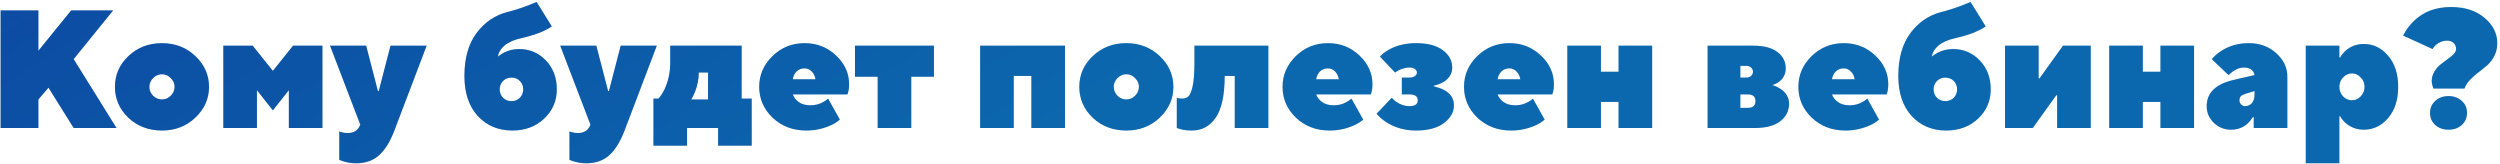
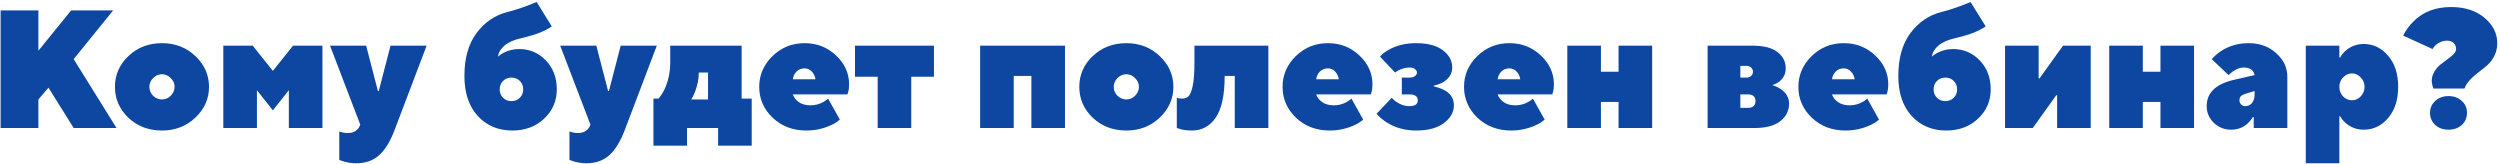
<svg xmlns="http://www.w3.org/2000/svg" width="625" height="41" viewBox="0 0 625 41" fill="none">
  <path d="M0.15 32V2.6H9.6V12.68L17.79 2.6H28.29L18.42 14.78L29.13 32H18.42L12.12 21.92L9.6 24.86V32H0.15ZM38.269 19.526C37.653 20.142 37.345 20.87 37.345 21.71C37.345 22.55 37.653 23.292 38.269 23.936C38.913 24.552 39.655 24.86 40.495 24.86C41.335 24.86 42.063 24.552 42.679 23.936C43.323 23.292 43.645 22.55 43.645 21.71C43.645 20.87 43.323 20.142 42.679 19.526C42.063 18.882 41.335 18.56 40.495 18.56C39.655 18.56 38.913 18.882 38.269 19.526ZM32.095 29.438C29.855 27.282 28.735 24.706 28.735 21.71C28.735 18.714 29.855 16.152 32.095 14.024C34.363 11.868 37.163 10.79 40.495 10.79C43.799 10.79 46.585 11.868 48.853 14.024C51.121 16.18 52.255 18.742 52.255 21.71C52.255 24.678 51.121 27.24 48.853 29.396C46.585 31.552 43.799 32.63 40.495 32.63C37.163 32.63 34.363 31.566 32.095 29.438ZM55.83 32V11.42H63.179L68.219 17.72L73.26 11.42H80.609V32H72.21V22.55L68.219 27.59L64.23 22.55V32H55.83ZM84.818 39.98V32.84C85.014 32.952 85.21 33.022 85.406 33.05C85.882 33.19 86.386 33.26 86.918 33.26C88.514 33.26 89.564 32.56 90.068 31.16L82.508 11.42H91.538L94.478 22.76H94.688L97.628 11.42H106.658L98.678 32.42C97.586 35.332 96.284 37.46 94.772 38.804C93.288 40.148 91.37 40.82 89.018 40.82C88.094 40.82 87.1 40.68 86.036 40.4C85.56 40.26 85.154 40.12 84.818 39.98ZM134.163 0.5L137.943 6.59C137.551 6.898 136.977 7.234 136.221 7.598C134.849 8.298 132.903 8.942 130.383 9.53C128.563 9.922 127.149 10.538 126.141 11.378C125.161 12.218 124.615 13.142 124.503 14.15C124.811 13.87 125.259 13.562 125.847 13.226C127.079 12.582 128.381 12.26 129.753 12.26C132.413 12.26 134.653 13.212 136.473 15.116C138.293 17.02 139.203 19.428 139.203 22.34C139.203 25.224 138.153 27.66 136.053 29.648C133.953 31.636 131.293 32.63 128.073 32.63C124.545 32.63 121.661 31.412 119.421 28.976C117.209 26.54 116.103 23.208 116.103 18.98C116.103 14.556 117.111 10.986 119.127 8.27C121.171 5.554 123.733 3.804 126.813 3.02C128.577 2.572 130.327 2.012 132.063 1.34L134.163 0.5ZM125.763 20.24C125.203 20.8 124.923 21.5 124.923 22.34C124.923 23.18 125.203 23.88 125.763 24.44C126.323 25 127.023 25.28 127.863 25.28C128.703 25.28 129.403 25 129.963 24.44C130.523 23.88 130.803 23.18 130.803 22.34C130.803 21.5 130.523 20.8 129.963 20.24C129.403 19.68 128.703 19.4 127.863 19.4C127.023 19.4 126.323 19.68 125.763 20.24ZM142.363 39.98V32.84C142.559 32.952 142.755 33.022 142.951 33.05C143.427 33.19 143.931 33.26 144.463 33.26C146.059 33.26 147.109 32.56 147.613 31.16L140.053 11.42H149.083L152.023 22.76H152.233L155.173 11.42H164.203L156.223 32.42C155.131 35.332 153.829 37.46 152.317 38.804C150.833 40.148 148.915 40.82 146.563 40.82C145.639 40.82 144.645 40.68 143.581 40.4C143.105 40.26 142.699 40.12 142.363 39.98ZM163.359 36.41V24.65H164.619C165.095 24.146 165.585 23.404 166.089 22.424C167.069 20.352 167.559 18.084 167.559 15.62V11.42H185.409V24.65H187.929V36.41H179.529V32H171.759V36.41H163.359ZM172.809 24.86H177.009V18.14H174.699C174.699 19.736 174.377 21.36 173.733 23.012C173.453 23.712 173.145 24.328 172.809 24.86ZM207.023 24.65L209.963 29.9C209.319 30.46 208.591 30.922 207.779 31.286C205.819 32.182 203.747 32.63 201.563 32.63C198.231 32.63 195.431 31.566 193.163 29.438C190.923 27.282 189.803 24.706 189.803 21.71C189.803 18.742 190.909 16.18 193.121 14.024C195.333 11.868 198.007 10.79 201.143 10.79C204.223 10.79 206.841 11.812 208.997 13.856C211.181 15.9 212.273 18.308 212.273 21.08C212.273 21.836 212.203 22.466 212.063 22.97L211.853 23.6H198.203C198.455 24.356 198.959 25 199.715 25.532C200.471 26.064 201.437 26.33 202.613 26.33C203.789 26.33 204.867 26.05 205.847 25.49C206.239 25.294 206.631 25.014 207.023 24.65ZM198.203 19.82H203.873C203.761 19.064 203.453 18.42 202.949 17.888C202.445 17.356 201.843 17.09 201.143 17.09C200.331 17.09 199.659 17.356 199.127 17.888C198.623 18.392 198.315 19.036 198.203 19.82ZM219.416 32V19.19H213.746V11.42H233.486V19.19H227.816V32H219.416ZM245.035 32V11.42H266.245V32H257.845V18.98H253.435V32H245.035ZM279.358 19.526C278.742 20.142 278.434 20.87 278.434 21.71C278.434 22.55 278.742 23.292 279.358 23.936C280.002 24.552 280.744 24.86 281.584 24.86C282.424 24.86 283.152 24.552 283.768 23.936C284.412 23.292 284.734 22.55 284.734 21.71C284.734 20.87 284.412 20.142 283.768 19.526C283.152 18.882 282.424 18.56 281.584 18.56C280.744 18.56 280.002 18.882 279.358 19.526ZM273.184 29.438C270.944 27.282 269.824 24.706 269.824 21.71C269.824 18.714 270.944 16.152 273.184 14.024C275.452 11.868 278.252 10.79 281.584 10.79C284.888 10.79 287.674 11.868 289.942 14.024C292.21 16.18 293.344 18.742 293.344 21.71C293.344 24.678 292.21 27.24 289.942 29.396C287.674 31.552 284.888 32.63 281.584 32.63C278.252 32.63 275.452 31.566 273.184 29.438ZM294.199 32V24.44L294.577 24.566C294.969 24.622 295.263 24.65 295.459 24.65C296.159 24.65 296.719 24.454 297.139 24.062C297.559 23.642 297.909 22.76 298.189 21.416C298.469 20.044 298.609 18.112 298.609 15.62V11.42H317.089V32H308.689V18.98H306.169C306.169 23.74 305.427 27.212 303.943 29.396C302.459 31.552 300.471 32.63 297.979 32.63C296.971 32.63 296.075 32.532 295.291 32.336C295.179 32.308 294.997 32.252 294.745 32.168C294.493 32.112 294.311 32.056 294.199 32ZM337.863 24.65L340.803 29.9C340.159 30.46 339.431 30.922 338.619 31.286C336.659 32.182 334.587 32.63 332.403 32.63C329.071 32.63 326.271 31.566 324.003 29.438C321.763 27.282 320.643 24.706 320.643 21.71C320.643 18.742 321.749 16.18 323.961 14.024C326.173 11.868 328.847 10.79 331.983 10.79C335.063 10.79 337.681 11.812 339.837 13.856C342.021 15.9 343.113 18.308 343.113 21.08C343.113 21.836 343.043 22.466 342.903 22.97L342.693 23.6H329.043C329.295 24.356 329.799 25 330.555 25.532C331.311 26.064 332.277 26.33 333.453 26.33C334.629 26.33 335.707 26.05 336.687 25.49C337.079 25.294 337.471 25.014 337.863 24.65ZM329.043 19.82H334.713C334.601 19.064 334.293 18.42 333.789 17.888C333.285 17.356 332.683 17.09 331.983 17.09C331.171 17.09 330.499 17.356 329.967 17.888C329.463 18.392 329.155 19.036 329.043 19.82ZM344.156 28.43L347.936 24.44C348.356 24.916 348.748 25.266 349.112 25.49C350.148 26.19 351.226 26.54 352.346 26.54C353.746 26.54 354.446 26.05 354.446 25.07C354.446 24.09 353.746 23.6 352.346 23.6H350.456V19.4H352.346C352.962 19.4 353.424 19.274 353.732 19.022C354.068 18.77 354.236 18.476 354.236 18.14C354.236 17.804 354.068 17.51 353.732 17.258C353.424 17.006 352.962 16.88 352.346 16.88C351.534 16.88 350.68 17.09 349.784 17.51C349.392 17.706 349.056 17.916 348.776 18.14L344.996 14.15C345.528 13.534 346.242 12.974 347.138 12.47C349.098 11.35 351.394 10.79 354.026 10.79C356.91 10.79 359.136 11.378 360.704 12.554C362.272 13.73 363.056 15.172 363.056 16.88C363.056 18.42 362.286 19.652 360.746 20.576C359.99 20.968 359.22 21.248 358.436 21.416V21.584C359.388 21.808 360.228 22.102 360.956 22.466C362.636 23.334 363.476 24.622 363.476 26.33C363.476 28.038 362.636 29.522 360.956 30.782C359.304 32.014 356.994 32.63 354.026 32.63C351.226 32.63 348.734 31.93 346.55 30.53C345.542 29.858 344.744 29.158 344.156 28.43ZM383.226 24.65L386.166 29.9C385.522 30.46 384.794 30.922 383.982 31.286C382.022 32.182 379.95 32.63 377.766 32.63C374.434 32.63 371.634 31.566 369.366 29.438C367.126 27.282 366.006 24.706 366.006 21.71C366.006 18.742 367.112 16.18 369.324 14.024C371.536 11.868 374.21 10.79 377.346 10.79C380.426 10.79 383.044 11.812 385.2 13.856C387.384 15.9 388.476 18.308 388.476 21.08C388.476 21.836 388.406 22.466 388.266 22.97L388.056 23.6H374.406C374.658 24.356 375.162 25 375.918 25.532C376.674 26.064 377.64 26.33 378.816 26.33C379.992 26.33 381.07 26.05 382.05 25.49C382.442 25.294 382.834 25.014 383.226 24.65ZM374.406 19.82H380.076C379.964 19.064 379.656 18.42 379.152 17.888C378.648 17.356 378.046 17.09 377.346 17.09C376.534 17.09 375.862 17.356 375.33 17.888C374.826 18.392 374.518 19.036 374.406 19.82ZM391.83 32V11.42H400.23V17.93H404.64V11.42H413.04V32H404.64V25.49H400.23V32H391.83ZM426.898 32V11.42H438.238C440.954 11.42 442.998 11.952 444.37 13.016C445.742 14.052 446.428 15.41 446.428 17.09C446.428 18.49 445.868 19.61 444.748 20.45C444.3 20.786 443.74 21.066 443.068 21.29C443.796 21.486 444.496 21.808 445.168 22.256C446.568 23.208 447.268 24.426 447.268 25.91C447.268 27.702 446.526 29.172 445.042 30.32C443.586 31.44 441.458 32 438.658 32H426.898ZM435.088 26.96H436.978C438.238 26.96 438.868 26.4 438.868 25.28C438.868 24.16 438.238 23.6 436.978 23.6H435.088V26.96ZM435.088 19.4H436.558C437.062 19.4 437.468 19.26 437.776 18.98C438.084 18.7 438.238 18.35 438.238 17.93C438.238 17.51 438.084 17.16 437.776 16.88C437.468 16.6 437.062 16.46 436.558 16.46H435.088V19.4ZM466.816 24.65L469.756 29.9C469.112 30.46 468.384 30.922 467.572 31.286C465.612 32.182 463.54 32.63 461.356 32.63C458.024 32.63 455.224 31.566 452.956 29.438C450.716 27.282 449.596 24.706 449.596 21.71C449.596 18.742 450.702 16.18 452.914 14.024C455.126 11.868 457.8 10.79 460.936 10.79C464.016 10.79 466.634 11.812 468.79 13.856C470.974 15.9 472.066 18.308 472.066 21.08C472.066 21.836 471.996 22.466 471.856 22.97L471.646 23.6H457.996C458.248 24.356 458.752 25 459.508 25.532C460.264 26.064 461.23 26.33 462.406 26.33C463.582 26.33 464.66 26.05 465.64 25.49C466.032 25.294 466.424 25.014 466.816 24.65ZM457.996 19.82H463.666C463.554 19.064 463.246 18.42 462.742 17.888C462.238 17.356 461.636 17.09 460.936 17.09C460.124 17.09 459.452 17.356 458.92 17.888C458.416 18.392 458.108 19.036 457.996 19.82ZM492.639 0.5L496.419 6.59C496.027 6.898 495.453 7.234 494.697 7.598C493.325 8.298 491.379 8.942 488.859 9.53C487.039 9.922 485.625 10.538 484.617 11.378C483.637 12.218 483.091 13.142 482.979 14.15C483.287 13.87 483.735 13.562 484.323 13.226C485.555 12.582 486.857 12.26 488.229 12.26C490.889 12.26 493.129 13.212 494.949 15.116C496.769 17.02 497.679 19.428 497.679 22.34C497.679 25.224 496.629 27.66 494.529 29.648C492.429 31.636 489.769 32.63 486.549 32.63C483.021 32.63 480.137 31.412 477.897 28.976C475.685 26.54 474.579 23.208 474.579 18.98C474.579 14.556 475.587 10.986 477.603 8.27C479.647 5.554 482.209 3.804 485.289 3.02C487.053 2.572 488.803 2.012 490.539 1.34L492.639 0.5ZM484.239 20.24C483.679 20.8 483.399 21.5 483.399 22.34C483.399 23.18 483.679 23.88 484.239 24.44C484.799 25 485.499 25.28 486.339 25.28C487.179 25.28 487.879 25 488.439 24.44C488.999 23.88 489.279 23.18 489.279 22.34C489.279 21.5 488.999 20.8 488.439 20.24C487.879 19.68 487.179 19.4 486.339 19.4C485.499 19.4 484.799 19.68 484.239 20.24ZM501.259 32V11.42H509.659V19.61H509.869L515.749 11.42H522.679V32H514.279V23.81H514.069L508.189 32H501.259ZM527.304 32V11.42H535.704V17.93H540.114V11.42H548.514V32H540.114V25.49H535.704V32H527.304ZM563.434 32V29.27H563.224C562.804 29.914 562.37 30.446 561.922 30.866C560.774 31.902 559.388 32.42 557.764 32.42C556.084 32.42 554.642 31.846 553.438 30.698C552.262 29.522 551.674 28.136 551.674 26.54C551.674 23.264 553.844 21.094 558.184 20.03L563.644 18.77C563.392 17.51 562.482 16.88 560.914 16.88C560.046 16.88 559.15 17.202 558.226 17.846C557.722 18.238 557.358 18.546 557.134 18.77L552.934 14.78C553.606 14.024 554.362 13.366 555.202 12.806C557.218 11.462 559.542 10.79 562.174 10.79C564.946 10.79 567.242 11.63 569.062 13.31C570.91 14.962 571.834 16.922 571.834 19.19V32H563.434ZM563.644 23.6V22.76L561.544 23.39C560.9 23.586 560.452 23.81 560.2 24.062C559.976 24.314 559.864 24.65 559.864 25.07C559.864 25.49 560.004 25.84 560.284 26.12C560.564 26.4 560.9 26.54 561.292 26.54C561.964 26.54 562.524 26.288 562.972 25.784C563.42 25.252 563.644 24.524 563.644 23.6ZM585.765 24.104C586.409 24.748 587.151 25.07 587.991 25.07C588.831 25.07 589.559 24.748 590.175 24.104C590.819 23.432 591.141 22.634 591.141 21.71C591.141 20.786 590.819 20.002 590.175 19.358C589.559 18.686 588.831 18.35 587.991 18.35C587.151 18.35 586.409 18.686 585.765 19.358C585.149 20.002 584.841 20.786 584.841 21.71C584.841 22.634 585.149 23.432 585.765 24.104ZM576.441 40.82V11.42H584.841V14.36H585.051C585.359 13.772 585.807 13.212 586.395 12.68C587.683 11.56 589.195 11 590.931 11C593.339 11 595.369 11.98 597.021 13.94C598.701 15.872 599.541 18.462 599.541 21.71C599.541 24.958 598.701 27.562 597.021 29.522C595.369 31.454 593.339 32.42 590.931 32.42C589.195 32.42 587.683 31.86 586.395 30.74C585.807 30.208 585.359 29.648 585.051 29.06H584.841V40.82H576.441ZM616.121 22.13H608.351C608.239 21.85 608.169 21.64 608.141 21.5C608.001 21.024 607.931 20.604 607.931 20.24C607.931 19.428 608.141 18.672 608.561 17.972C608.981 17.244 609.485 16.642 610.073 16.166C610.661 15.69 611.249 15.242 611.837 14.822C612.453 14.402 612.971 13.982 613.391 13.562C613.811 13.114 614.021 12.68 614.021 12.26C614.021 11.616 613.811 11.112 613.391 10.748C612.999 10.356 612.439 10.16 611.711 10.16C610.759 10.16 609.849 10.51 608.981 11.21C608.645 11.49 608.365 11.84 608.141 12.26L600.791 8.9C601.435 7.584 602.303 6.394 603.395 5.33C605.775 2.95 608.897 1.76 612.761 1.76C616.205 1.76 618.991 2.656 621.119 4.448C623.247 6.24 624.311 8.354 624.311 10.79C624.311 11.966 624.073 13.016 623.597 13.94C623.149 14.864 622.561 15.648 621.833 16.292C621.133 16.908 620.405 17.496 619.649 18.056C618.921 18.588 618.221 19.204 617.549 19.904C616.877 20.604 616.401 21.346 616.121 22.13ZM608.813 25.238C609.681 24.426 610.787 24.02 612.131 24.02C613.475 24.02 614.581 24.426 615.449 25.238C616.317 26.022 616.751 27.016 616.751 28.22C616.751 29.424 616.317 30.432 615.449 31.244C614.581 32.028 613.475 32.42 612.131 32.42C610.787 32.42 609.681 32.028 608.813 31.244C607.945 30.432 607.511 29.424 607.511 28.22C607.511 27.016 607.945 26.022 608.813 25.238Z" fill="#0D47A1" />
-   <path d="M0.15 32V2.6H9.6V12.68L17.79 2.6H28.29L18.42 14.78L29.13 32H18.42L12.12 21.92L9.6 24.86V32H0.15ZM38.269 19.526C37.653 20.142 37.345 20.87 37.345 21.71C37.345 22.55 37.653 23.292 38.269 23.936C38.913 24.552 39.655 24.86 40.495 24.86C41.335 24.86 42.063 24.552 42.679 23.936C43.323 23.292 43.645 22.55 43.645 21.71C43.645 20.87 43.323 20.142 42.679 19.526C42.063 18.882 41.335 18.56 40.495 18.56C39.655 18.56 38.913 18.882 38.269 19.526ZM32.095 29.438C29.855 27.282 28.735 24.706 28.735 21.71C28.735 18.714 29.855 16.152 32.095 14.024C34.363 11.868 37.163 10.79 40.495 10.79C43.799 10.79 46.585 11.868 48.853 14.024C51.121 16.18 52.255 18.742 52.255 21.71C52.255 24.678 51.121 27.24 48.853 29.396C46.585 31.552 43.799 32.63 40.495 32.63C37.163 32.63 34.363 31.566 32.095 29.438ZM55.83 32V11.42H63.179L68.219 17.72L73.26 11.42H80.609V32H72.21V22.55L68.219 27.59L64.23 22.55V32H55.83ZM84.818 39.98V32.84C85.014 32.952 85.21 33.022 85.406 33.05C85.882 33.19 86.386 33.26 86.918 33.26C88.514 33.26 89.564 32.56 90.068 31.16L82.508 11.42H91.538L94.478 22.76H94.688L97.628 11.42H106.658L98.678 32.42C97.586 35.332 96.284 37.46 94.772 38.804C93.288 40.148 91.37 40.82 89.018 40.82C88.094 40.82 87.1 40.68 86.036 40.4C85.56 40.26 85.154 40.12 84.818 39.98ZM134.163 0.5L137.943 6.59C137.551 6.898 136.977 7.234 136.221 7.598C134.849 8.298 132.903 8.942 130.383 9.53C128.563 9.922 127.149 10.538 126.141 11.378C125.161 12.218 124.615 13.142 124.503 14.15C124.811 13.87 125.259 13.562 125.847 13.226C127.079 12.582 128.381 12.26 129.753 12.26C132.413 12.26 134.653 13.212 136.473 15.116C138.293 17.02 139.203 19.428 139.203 22.34C139.203 25.224 138.153 27.66 136.053 29.648C133.953 31.636 131.293 32.63 128.073 32.63C124.545 32.63 121.661 31.412 119.421 28.976C117.209 26.54 116.103 23.208 116.103 18.98C116.103 14.556 117.111 10.986 119.127 8.27C121.171 5.554 123.733 3.804 126.813 3.02C128.577 2.572 130.327 2.012 132.063 1.34L134.163 0.5ZM125.763 20.24C125.203 20.8 124.923 21.5 124.923 22.34C124.923 23.18 125.203 23.88 125.763 24.44C126.323 25 127.023 25.28 127.863 25.28C128.703 25.28 129.403 25 129.963 24.44C130.523 23.88 130.803 23.18 130.803 22.34C130.803 21.5 130.523 20.8 129.963 20.24C129.403 19.68 128.703 19.4 127.863 19.4C127.023 19.4 126.323 19.68 125.763 20.24ZM142.363 39.98V32.84C142.559 32.952 142.755 33.022 142.951 33.05C143.427 33.19 143.931 33.26 144.463 33.26C146.059 33.26 147.109 32.56 147.613 31.16L140.053 11.42H149.083L152.023 22.76H152.233L155.173 11.42H164.203L156.223 32.42C155.131 35.332 153.829 37.46 152.317 38.804C150.833 40.148 148.915 40.82 146.563 40.82C145.639 40.82 144.645 40.68 143.581 40.4C143.105 40.26 142.699 40.12 142.363 39.98ZM163.359 36.41V24.65H164.619C165.095 24.146 165.585 23.404 166.089 22.424C167.069 20.352 167.559 18.084 167.559 15.62V11.42H185.409V24.65H187.929V36.41H179.529V32H171.759V36.41H163.359ZM172.809 24.86H177.009V18.14H174.699C174.699 19.736 174.377 21.36 173.733 23.012C173.453 23.712 173.145 24.328 172.809 24.86ZM207.023 24.65L209.963 29.9C209.319 30.46 208.591 30.922 207.779 31.286C205.819 32.182 203.747 32.63 201.563 32.63C198.231 32.63 195.431 31.566 193.163 29.438C190.923 27.282 189.803 24.706 189.803 21.71C189.803 18.742 190.909 16.18 193.121 14.024C195.333 11.868 198.007 10.79 201.143 10.79C204.223 10.79 206.841 11.812 208.997 13.856C211.181 15.9 212.273 18.308 212.273 21.08C212.273 21.836 212.203 22.466 212.063 22.97L211.853 23.6H198.203C198.455 24.356 198.959 25 199.715 25.532C200.471 26.064 201.437 26.33 202.613 26.33C203.789 26.33 204.867 26.05 205.847 25.49C206.239 25.294 206.631 25.014 207.023 24.65ZM198.203 19.82H203.873C203.761 19.064 203.453 18.42 202.949 17.888C202.445 17.356 201.843 17.09 201.143 17.09C200.331 17.09 199.659 17.356 199.127 17.888C198.623 18.392 198.315 19.036 198.203 19.82ZM219.416 32V19.19H213.746V11.42H233.486V19.19H227.816V32H219.416ZM245.035 32V11.42H266.245V32H257.845V18.98H253.435V32H245.035ZM279.358 19.526C278.742 20.142 278.434 20.87 278.434 21.71C278.434 22.55 278.742 23.292 279.358 23.936C280.002 24.552 280.744 24.86 281.584 24.86C282.424 24.86 283.152 24.552 283.768 23.936C284.412 23.292 284.734 22.55 284.734 21.71C284.734 20.87 284.412 20.142 283.768 19.526C283.152 18.882 282.424 18.56 281.584 18.56C280.744 18.56 280.002 18.882 279.358 19.526ZM273.184 29.438C270.944 27.282 269.824 24.706 269.824 21.71C269.824 18.714 270.944 16.152 273.184 14.024C275.452 11.868 278.252 10.79 281.584 10.79C284.888 10.79 287.674 11.868 289.942 14.024C292.21 16.18 293.344 18.742 293.344 21.71C293.344 24.678 292.21 27.24 289.942 29.396C287.674 31.552 284.888 32.63 281.584 32.63C278.252 32.63 275.452 31.566 273.184 29.438ZM294.199 32V24.44L294.577 24.566C294.969 24.622 295.263 24.65 295.459 24.65C296.159 24.65 296.719 24.454 297.139 24.062C297.559 23.642 297.909 22.76 298.189 21.416C298.469 20.044 298.609 18.112 298.609 15.62V11.42H317.089V32H308.689V18.98H306.169C306.169 23.74 305.427 27.212 303.943 29.396C302.459 31.552 300.471 32.63 297.979 32.63C296.971 32.63 296.075 32.532 295.291 32.336C295.179 32.308 294.997 32.252 294.745 32.168C294.493 32.112 294.311 32.056 294.199 32ZM337.863 24.65L340.803 29.9C340.159 30.46 339.431 30.922 338.619 31.286C336.659 32.182 334.587 32.63 332.403 32.63C329.071 32.63 326.271 31.566 324.003 29.438C321.763 27.282 320.643 24.706 320.643 21.71C320.643 18.742 321.749 16.18 323.961 14.024C326.173 11.868 328.847 10.79 331.983 10.79C335.063 10.79 337.681 11.812 339.837 13.856C342.021 15.9 343.113 18.308 343.113 21.08C343.113 21.836 343.043 22.466 342.903 22.97L342.693 23.6H329.043C329.295 24.356 329.799 25 330.555 25.532C331.311 26.064 332.277 26.33 333.453 26.33C334.629 26.33 335.707 26.05 336.687 25.49C337.079 25.294 337.471 25.014 337.863 24.65ZM329.043 19.82H334.713C334.601 19.064 334.293 18.42 333.789 17.888C333.285 17.356 332.683 17.09 331.983 17.09C331.171 17.09 330.499 17.356 329.967 17.888C329.463 18.392 329.155 19.036 329.043 19.82ZM344.156 28.43L347.936 24.44C348.356 24.916 348.748 25.266 349.112 25.49C350.148 26.19 351.226 26.54 352.346 26.54C353.746 26.54 354.446 26.05 354.446 25.07C354.446 24.09 353.746 23.6 352.346 23.6H350.456V19.4H352.346C352.962 19.4 353.424 19.274 353.732 19.022C354.068 18.77 354.236 18.476 354.236 18.14C354.236 17.804 354.068 17.51 353.732 17.258C353.424 17.006 352.962 16.88 352.346 16.88C351.534 16.88 350.68 17.09 349.784 17.51C349.392 17.706 349.056 17.916 348.776 18.14L344.996 14.15C345.528 13.534 346.242 12.974 347.138 12.47C349.098 11.35 351.394 10.79 354.026 10.79C356.91 10.79 359.136 11.378 360.704 12.554C362.272 13.73 363.056 15.172 363.056 16.88C363.056 18.42 362.286 19.652 360.746 20.576C359.99 20.968 359.22 21.248 358.436 21.416V21.584C359.388 21.808 360.228 22.102 360.956 22.466C362.636 23.334 363.476 24.622 363.476 26.33C363.476 28.038 362.636 29.522 360.956 30.782C359.304 32.014 356.994 32.63 354.026 32.63C351.226 32.63 348.734 31.93 346.55 30.53C345.542 29.858 344.744 29.158 344.156 28.43ZM383.226 24.65L386.166 29.9C385.522 30.46 384.794 30.922 383.982 31.286C382.022 32.182 379.95 32.63 377.766 32.63C374.434 32.63 371.634 31.566 369.366 29.438C367.126 27.282 366.006 24.706 366.006 21.71C366.006 18.742 367.112 16.18 369.324 14.024C371.536 11.868 374.21 10.79 377.346 10.79C380.426 10.79 383.044 11.812 385.2 13.856C387.384 15.9 388.476 18.308 388.476 21.08C388.476 21.836 388.406 22.466 388.266 22.97L388.056 23.6H374.406C374.658 24.356 375.162 25 375.918 25.532C376.674 26.064 377.64 26.33 378.816 26.33C379.992 26.33 381.07 26.05 382.05 25.49C382.442 25.294 382.834 25.014 383.226 24.65ZM374.406 19.82H380.076C379.964 19.064 379.656 18.42 379.152 17.888C378.648 17.356 378.046 17.09 377.346 17.09C376.534 17.09 375.862 17.356 375.33 17.888C374.826 18.392 374.518 19.036 374.406 19.82ZM391.83 32V11.42H400.23V17.93H404.64V11.42H413.04V32H404.64V25.49H400.23V32H391.83ZM426.898 32V11.42H438.238C440.954 11.42 442.998 11.952 444.37 13.016C445.742 14.052 446.428 15.41 446.428 17.09C446.428 18.49 445.868 19.61 444.748 20.45C444.3 20.786 443.74 21.066 443.068 21.29C443.796 21.486 444.496 21.808 445.168 22.256C446.568 23.208 447.268 24.426 447.268 25.91C447.268 27.702 446.526 29.172 445.042 30.32C443.586 31.44 441.458 32 438.658 32H426.898ZM435.088 26.96H436.978C438.238 26.96 438.868 26.4 438.868 25.28C438.868 24.16 438.238 23.6 436.978 23.6H435.088V26.96ZM435.088 19.4H436.558C437.062 19.4 437.468 19.26 437.776 18.98C438.084 18.7 438.238 18.35 438.238 17.93C438.238 17.51 438.084 17.16 437.776 16.88C437.468 16.6 437.062 16.46 436.558 16.46H435.088V19.4ZM466.816 24.65L469.756 29.9C469.112 30.46 468.384 30.922 467.572 31.286C465.612 32.182 463.54 32.63 461.356 32.63C458.024 32.63 455.224 31.566 452.956 29.438C450.716 27.282 449.596 24.706 449.596 21.71C449.596 18.742 450.702 16.18 452.914 14.024C455.126 11.868 457.8 10.79 460.936 10.79C464.016 10.79 466.634 11.812 468.79 13.856C470.974 15.9 472.066 18.308 472.066 21.08C472.066 21.836 471.996 22.466 471.856 22.97L471.646 23.6H457.996C458.248 24.356 458.752 25 459.508 25.532C460.264 26.064 461.23 26.33 462.406 26.33C463.582 26.33 464.66 26.05 465.64 25.49C466.032 25.294 466.424 25.014 466.816 24.65ZM457.996 19.82H463.666C463.554 19.064 463.246 18.42 462.742 17.888C462.238 17.356 461.636 17.09 460.936 17.09C460.124 17.09 459.452 17.356 458.92 17.888C458.416 18.392 458.108 19.036 457.996 19.82ZM492.639 0.5L496.419 6.59C496.027 6.898 495.453 7.234 494.697 7.598C493.325 8.298 491.379 8.942 488.859 9.53C487.039 9.922 485.625 10.538 484.617 11.378C483.637 12.218 483.091 13.142 482.979 14.15C483.287 13.87 483.735 13.562 484.323 13.226C485.555 12.582 486.857 12.26 488.229 12.26C490.889 12.26 493.129 13.212 494.949 15.116C496.769 17.02 497.679 19.428 497.679 22.34C497.679 25.224 496.629 27.66 494.529 29.648C492.429 31.636 489.769 32.63 486.549 32.63C483.021 32.63 480.137 31.412 477.897 28.976C475.685 26.54 474.579 23.208 474.579 18.98C474.579 14.556 475.587 10.986 477.603 8.27C479.647 5.554 482.209 3.804 485.289 3.02C487.053 2.572 488.803 2.012 490.539 1.34L492.639 0.5ZM484.239 20.24C483.679 20.8 483.399 21.5 483.399 22.34C483.399 23.18 483.679 23.88 484.239 24.44C484.799 25 485.499 25.28 486.339 25.28C487.179 25.28 487.879 25 488.439 24.44C488.999 23.88 489.279 23.18 489.279 22.34C489.279 21.5 488.999 20.8 488.439 20.24C487.879 19.68 487.179 19.4 486.339 19.4C485.499 19.4 484.799 19.68 484.239 20.24ZM501.259 32V11.42H509.659V19.61H509.869L515.749 11.42H522.679V32H514.279V23.81H514.069L508.189 32H501.259ZM527.304 32V11.42H535.704V17.93H540.114V11.42H548.514V32H540.114V25.49H535.704V32H527.304ZM563.434 32V29.27H563.224C562.804 29.914 562.37 30.446 561.922 30.866C560.774 31.902 559.388 32.42 557.764 32.42C556.084 32.42 554.642 31.846 553.438 30.698C552.262 29.522 551.674 28.136 551.674 26.54C551.674 23.264 553.844 21.094 558.184 20.03L563.644 18.77C563.392 17.51 562.482 16.88 560.914 16.88C560.046 16.88 559.15 17.202 558.226 17.846C557.722 18.238 557.358 18.546 557.134 18.77L552.934 14.78C553.606 14.024 554.362 13.366 555.202 12.806C557.218 11.462 559.542 10.79 562.174 10.79C564.946 10.79 567.242 11.63 569.062 13.31C570.91 14.962 571.834 16.922 571.834 19.19V32H563.434ZM563.644 23.6V22.76L561.544 23.39C560.9 23.586 560.452 23.81 560.2 24.062C559.976 24.314 559.864 24.65 559.864 25.07C559.864 25.49 560.004 25.84 560.284 26.12C560.564 26.4 560.9 26.54 561.292 26.54C561.964 26.54 562.524 26.288 562.972 25.784C563.42 25.252 563.644 24.524 563.644 23.6ZM585.765 24.104C586.409 24.748 587.151 25.07 587.991 25.07C588.831 25.07 589.559 24.748 590.175 24.104C590.819 23.432 591.141 22.634 591.141 21.71C591.141 20.786 590.819 20.002 590.175 19.358C589.559 18.686 588.831 18.35 587.991 18.35C587.151 18.35 586.409 18.686 585.765 19.358C585.149 20.002 584.841 20.786 584.841 21.71C584.841 22.634 585.149 23.432 585.765 24.104ZM576.441 40.82V11.42H584.841V14.36H585.051C585.359 13.772 585.807 13.212 586.395 12.68C587.683 11.56 589.195 11 590.931 11C593.339 11 595.369 11.98 597.021 13.94C598.701 15.872 599.541 18.462 599.541 21.71C599.541 24.958 598.701 27.562 597.021 29.522C595.369 31.454 593.339 32.42 590.931 32.42C589.195 32.42 587.683 31.86 586.395 30.74C585.807 30.208 585.359 29.648 585.051 29.06H584.841V40.82H576.441ZM616.121 22.13H608.351C608.239 21.85 608.169 21.64 608.141 21.5C608.001 21.024 607.931 20.604 607.931 20.24C607.931 19.428 608.141 18.672 608.561 17.972C608.981 17.244 609.485 16.642 610.073 16.166C610.661 15.69 611.249 15.242 611.837 14.822C612.453 14.402 612.971 13.982 613.391 13.562C613.811 13.114 614.021 12.68 614.021 12.26C614.021 11.616 613.811 11.112 613.391 10.748C612.999 10.356 612.439 10.16 611.711 10.16C610.759 10.16 609.849 10.51 608.981 11.21C608.645 11.49 608.365 11.84 608.141 12.26L600.791 8.9C601.435 7.584 602.303 6.394 603.395 5.33C605.775 2.95 608.897 1.76 612.761 1.76C616.205 1.76 618.991 2.656 621.119 4.448C623.247 6.24 624.311 8.354 624.311 10.79C624.311 11.966 624.073 13.016 623.597 13.94C623.149 14.864 622.561 15.648 621.833 16.292C621.133 16.908 620.405 17.496 619.649 18.056C618.921 18.588 618.221 19.204 617.549 19.904C616.877 20.604 616.401 21.346 616.121 22.13ZM608.813 25.238C609.681 24.426 610.787 24.02 612.131 24.02C613.475 24.02 614.581 24.426 615.449 25.238C616.317 26.022 616.751 27.016 616.751 28.22C616.751 29.424 616.317 30.432 615.449 31.244C614.581 32.028 613.475 32.42 612.131 32.42C610.787 32.42 609.681 32.028 608.813 31.244C607.945 30.432 607.511 29.424 607.511 28.22C607.511 27.016 607.945 26.022 608.813 25.238Z" fill="url(#paint0_linear)" fill-opacity="0.2" />
  <defs>
    <linearGradient id="paint0_linear" x1="-97.735" y1="31" x2="8.257" y2="199.761" gradientUnits="userSpaceOnUse">
      <stop stop-color="#0D47A1" />
      <stop offset="1" stop-color="#0AECDF" />
    </linearGradient>
  </defs>
</svg>